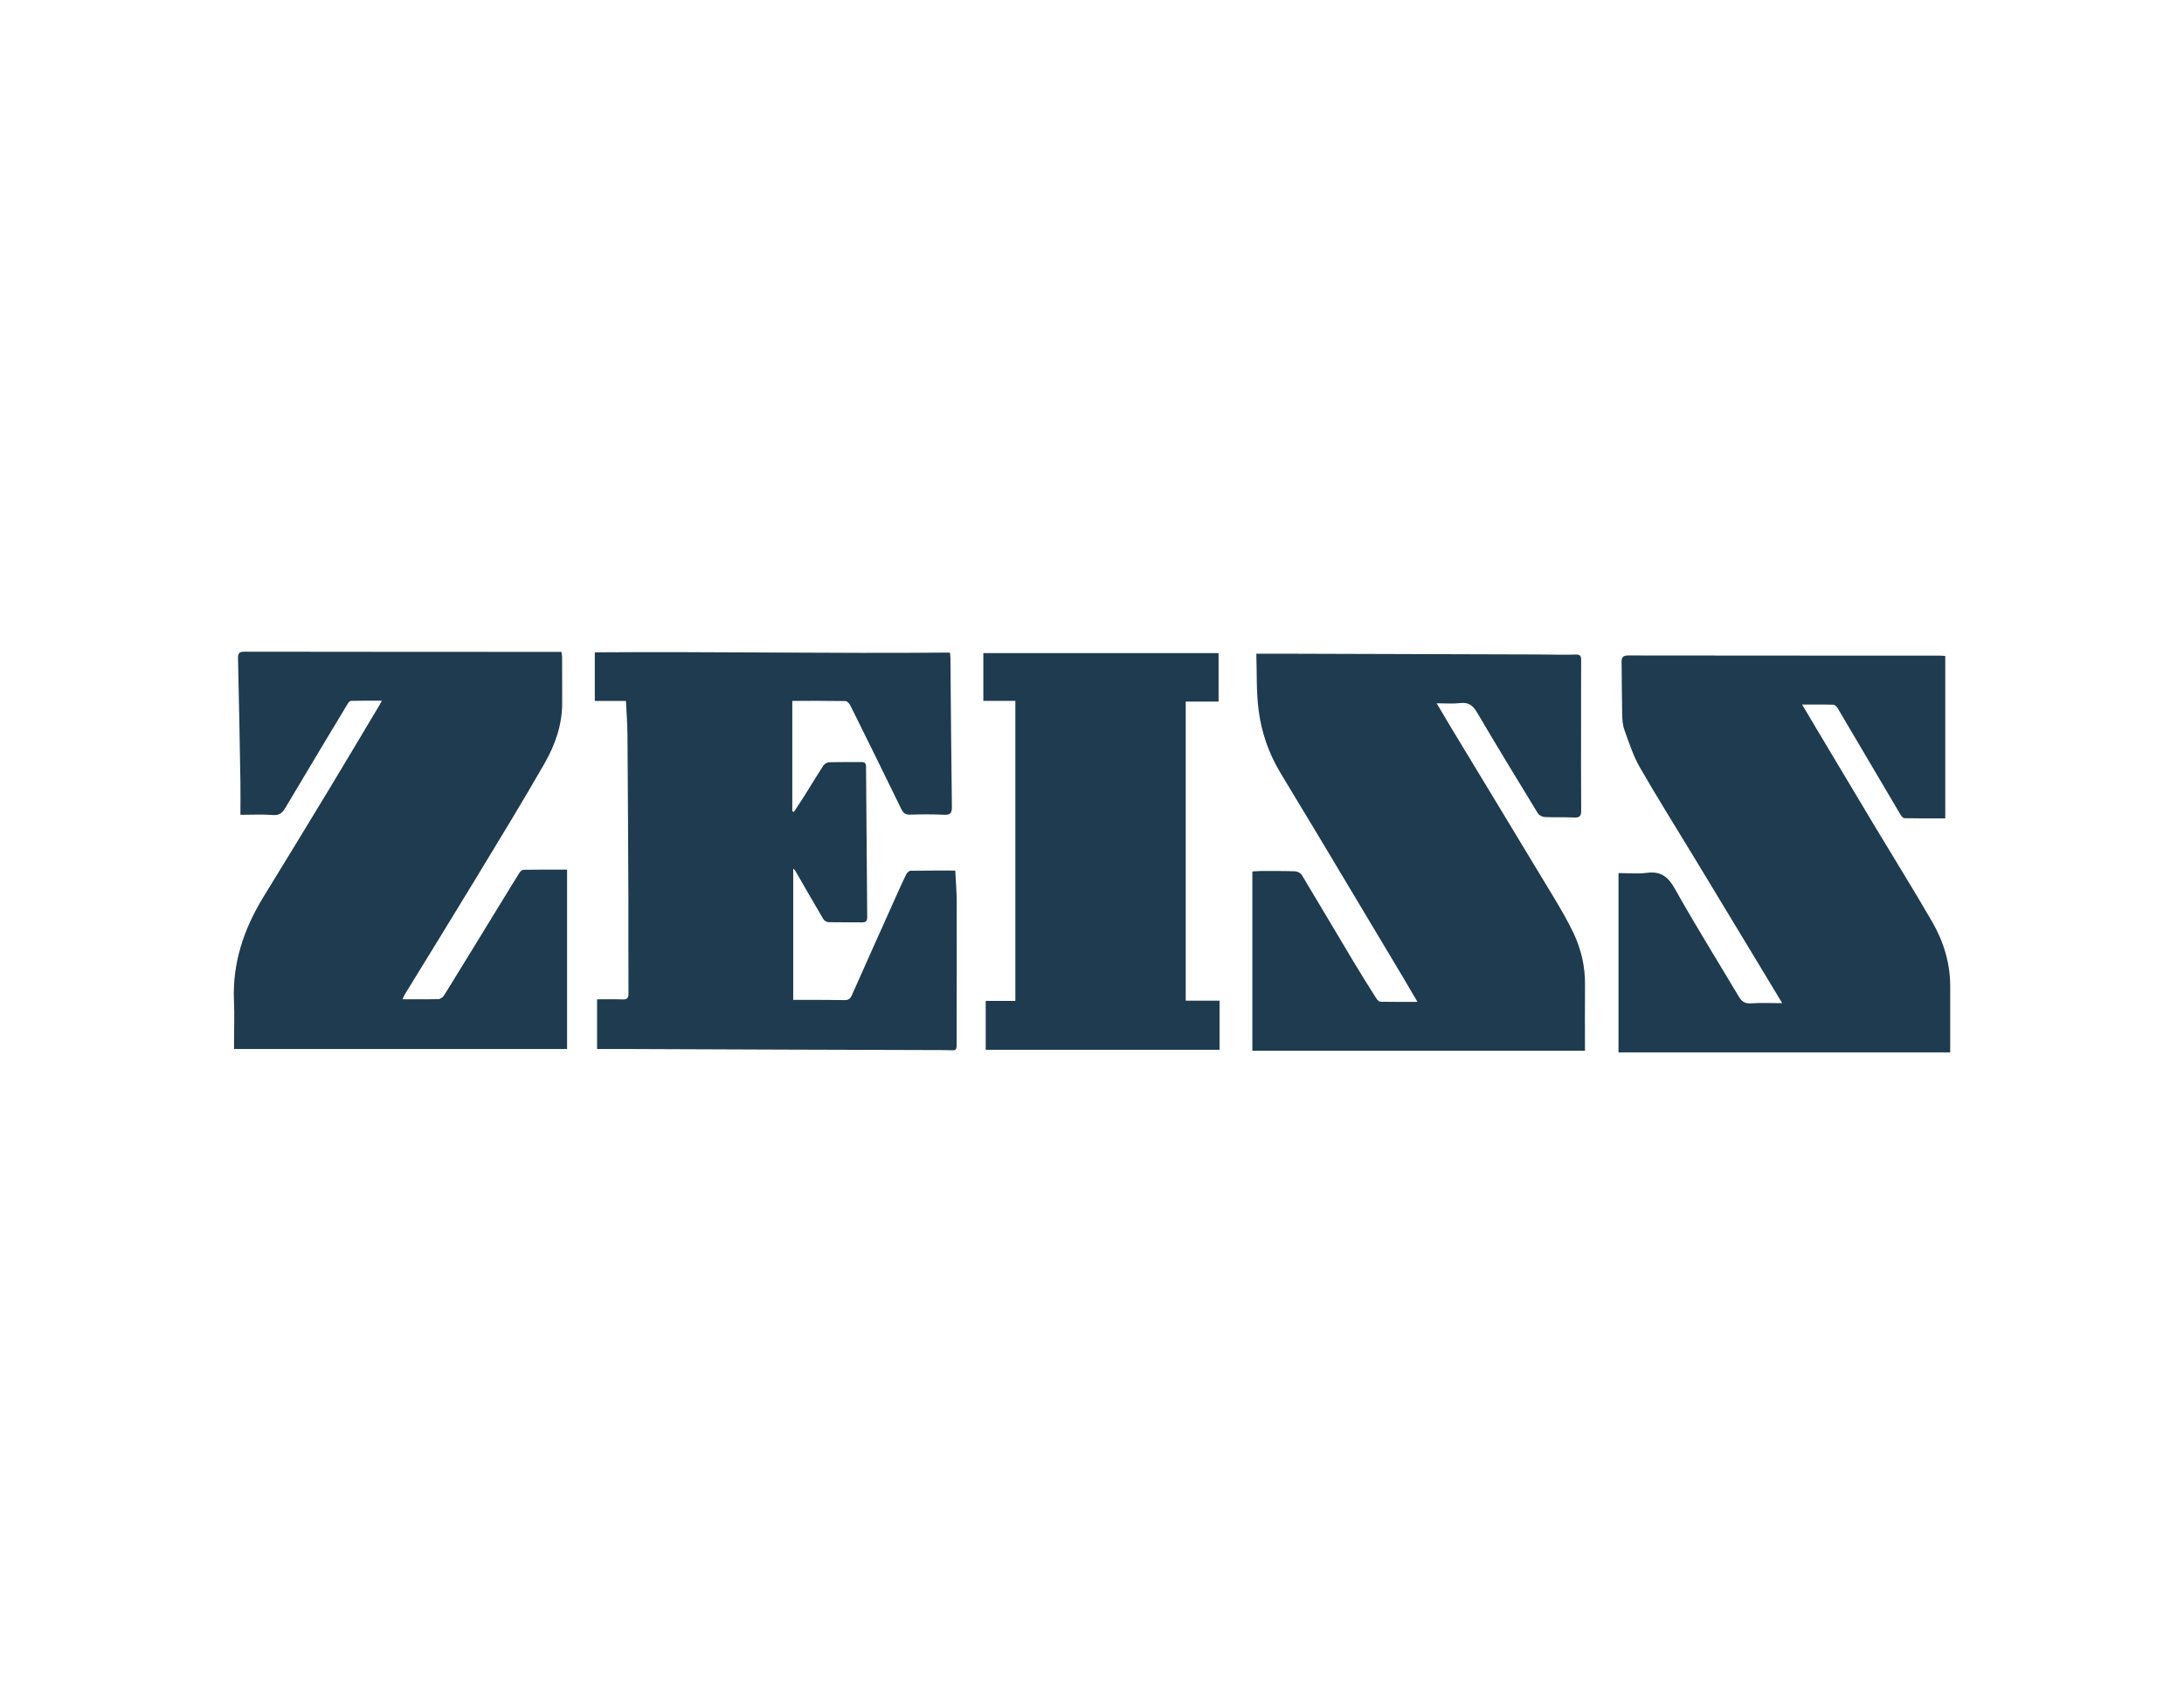
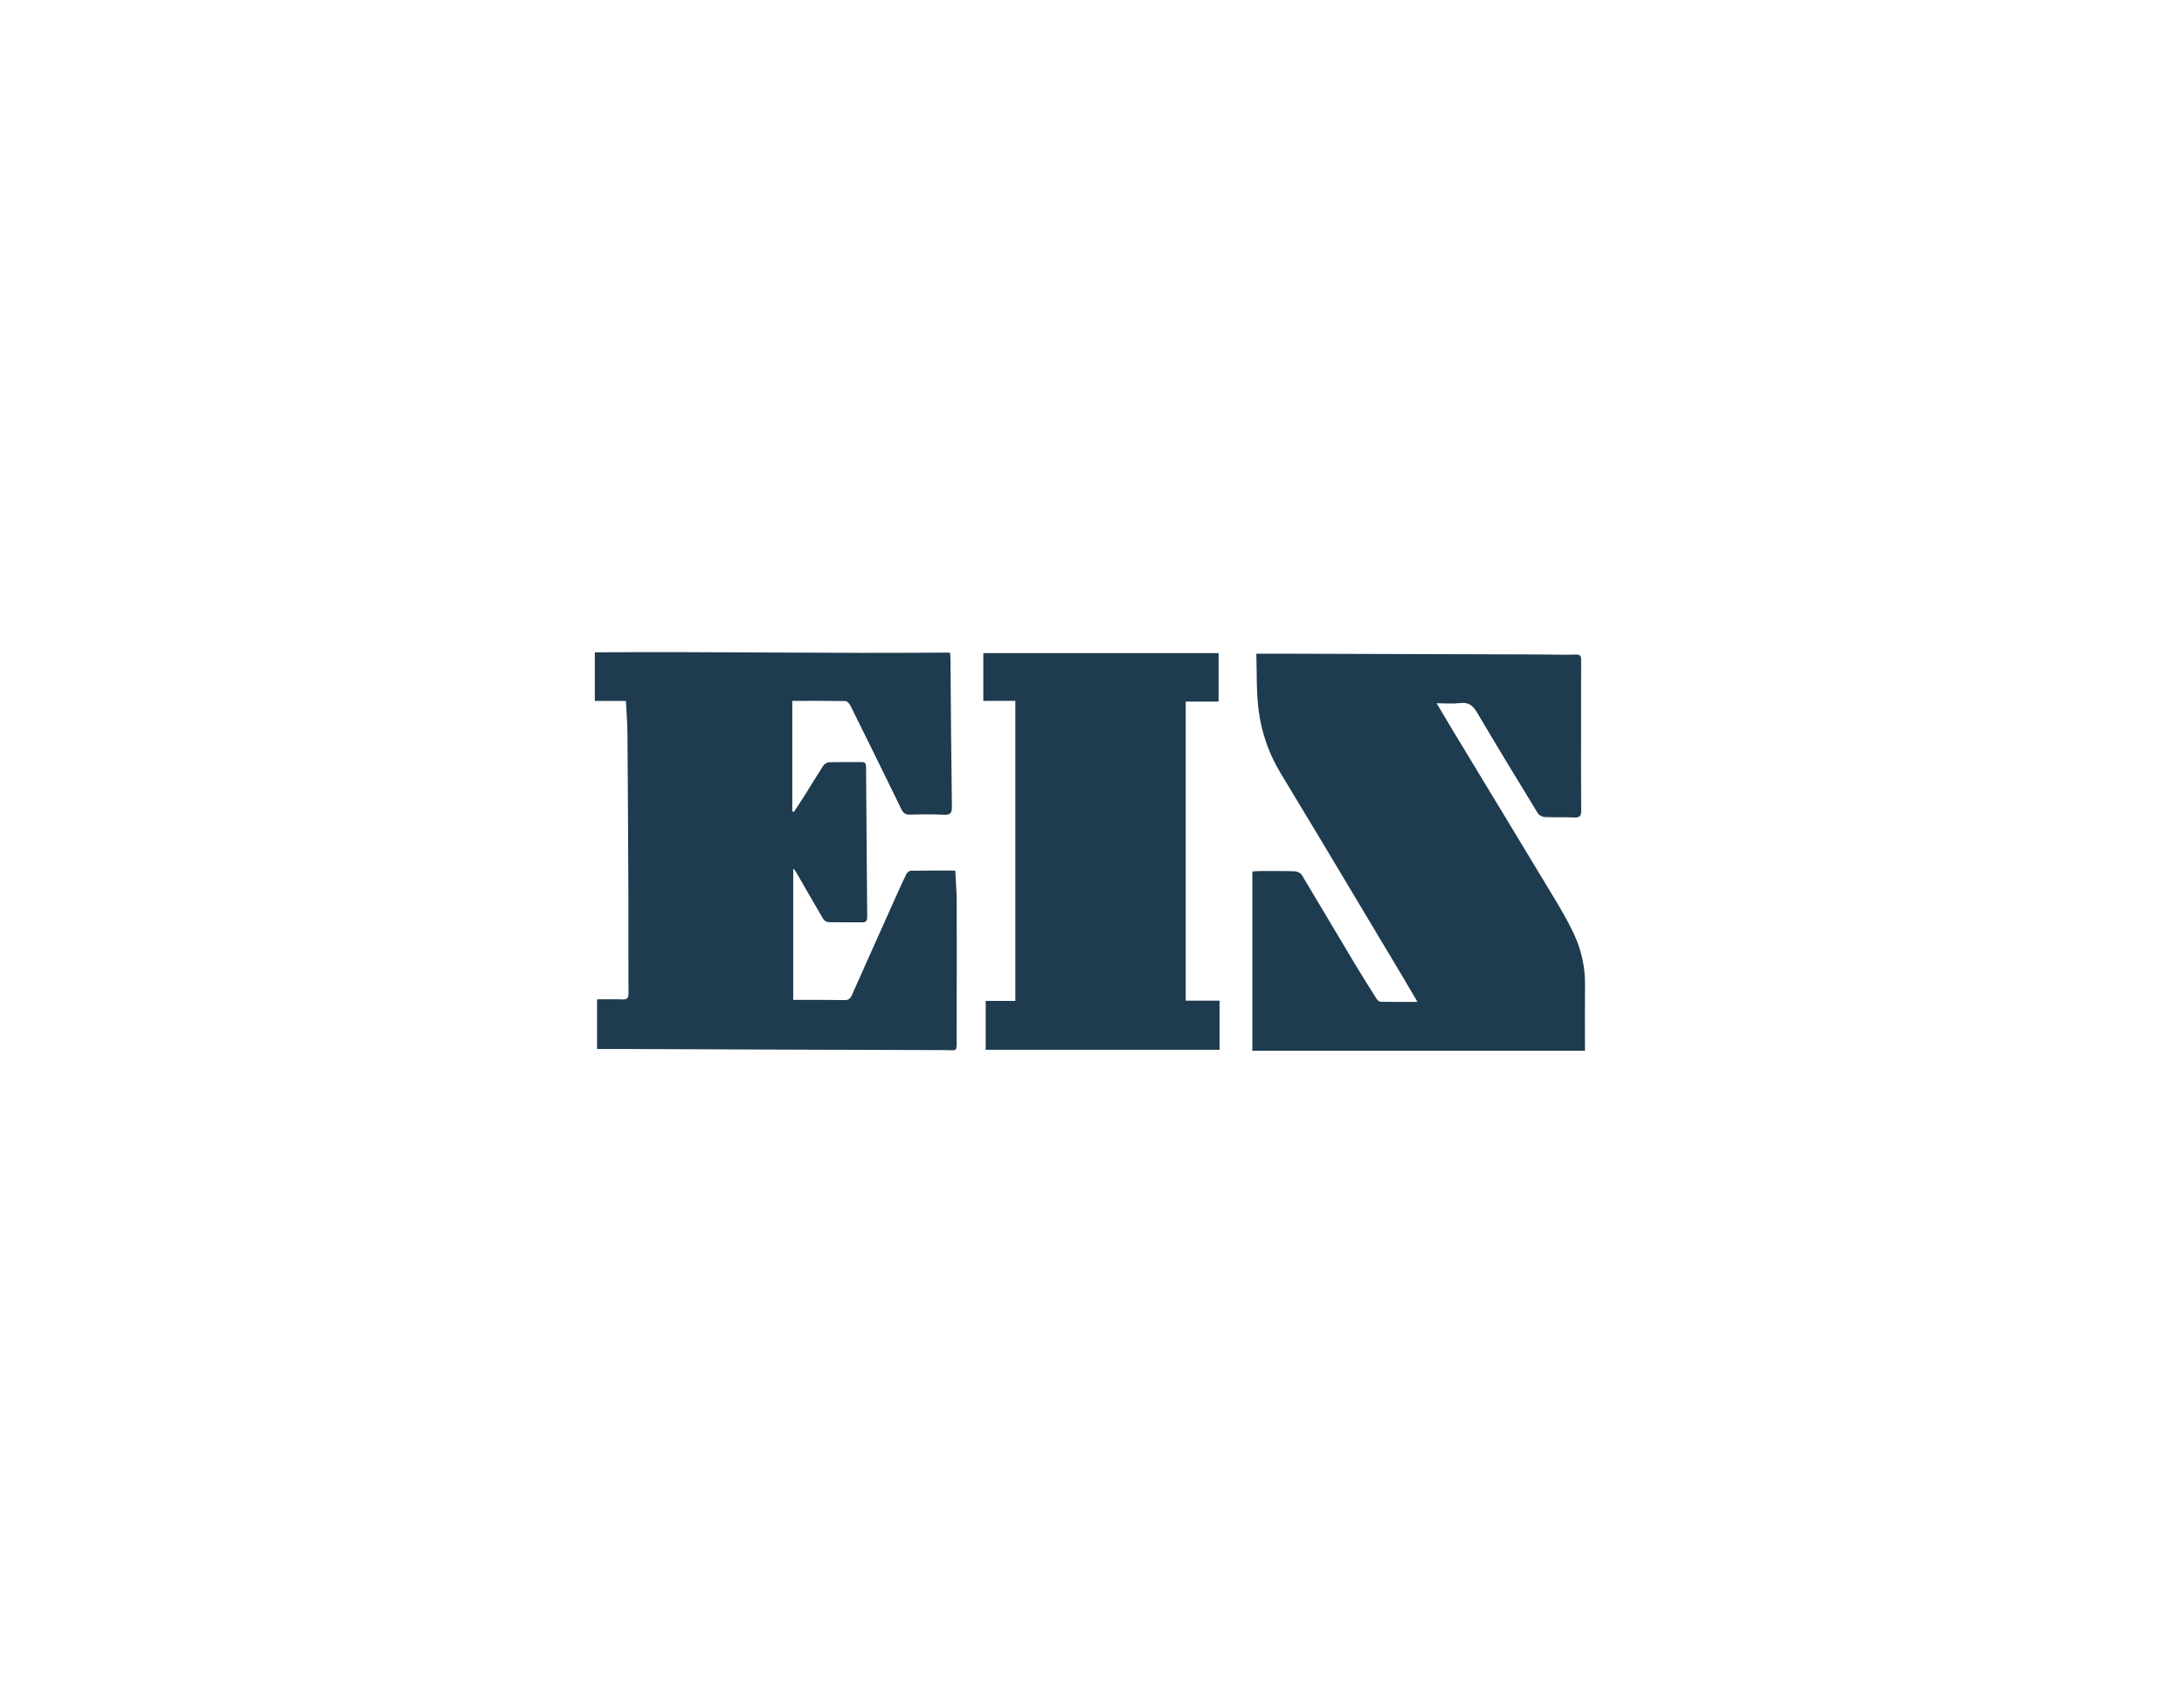
<svg xmlns="http://www.w3.org/2000/svg" id="Layer_1" viewBox="0 0 543.68 424.34">
  <defs>
    <style>      .cls-1 {        fill: #1e3b4f;      }    </style>
  </defs>
  <path class="cls-1" d="M197.46,216.27v32.69c1.4,0,2.73,0,4.06,0,2.91.01,5.82.01,8.73.06.89.02,1.4-.3,1.77-1.14,3.7-8.34,7.45-16.67,11.18-25,.79-1.75,1.56-3.51,2.42-5.23.19-.38.71-.83,1.09-.84,3.68-.06,7.36-.04,11.09-.04.13,2.71.35,5.23.36,7.75.03,11.33,0,22.65-.02,33.98,0,3.64.26,2.97-2.98,2.97-26.31-.06-52.61-.17-78.92-.27-2.49,0-4.97,0-7.61,0v-12.37c2.1,0,4.2-.05,6.31.02,1.13.04,1.52-.29,1.51-1.49-.05-7.8,0-15.59-.02-23.39-.05-13.67-.13-27.33-.23-41-.02-2.79-.24-5.58-.38-8.44h-7.75v-12.1c29.27-.22,58.75.33,88.4.06.04.41.13.85.13,1.28.11,12.37.19,24.74.36,37.11.02,1.58-.38,2.07-1.99,1.99-2.8-.14-5.61-.11-8.42-.03-1.09.03-1.65-.31-2.14-1.3-4.2-8.64-8.44-17.25-12.71-25.85-.24-.48-.8-1.12-1.23-1.13-4.4-.08-8.81-.05-13.24-.05v27.5c.13.05.27.1.4.15.84-1.29,1.71-2.56,2.53-3.86,1.6-2.55,3.14-5.13,4.78-7.65.28-.43.94-.83,1.44-.85,2.7-.08,5.41-.02,8.11-.05.81,0,1.09.3,1.1,1.1.08,12.52.18,25.03.29,37.55,0,.95-.37,1.28-1.3,1.26-2.81-.04-5.62.02-8.42-.05-.42-.01-.99-.4-1.22-.78-2.35-3.98-4.64-7.99-6.95-11.99-.09-.15-.25-.27-.55-.59Z" />
-   <path class="cls-1" d="M100.19,248.81c3.17,0,6.08.04,8.98-.04.48-.01,1.11-.49,1.38-.93,5.02-8.12,10-16.26,14.98-24.4,1.25-2.03,2.48-4.07,3.76-6.08.22-.34.64-.78.98-.79,3.58-.06,7.16-.04,10.9-.04v44.67H58.26c0-.74,0-1.3,0-1.85,0-3.33.14-6.66-.01-9.98-.45-9.53,2.45-18.08,7.36-26.09,5.27-8.58,10.51-17.17,15.73-25.79,4.46-7.37,8.85-14.77,13.27-22.16.1-.17.18-.36.44-.86-2.69,0-5.2-.03-7.7.04-.29,0-.65.48-.85.81-5.19,8.63-10.38,17.25-15.51,25.91-.74,1.24-1.5,1.82-3.06,1.7-2.62-.2-5.27-.05-8.08-.05,0-2.78.04-5.37,0-7.95-.18-10.34-.35-20.68-.6-31.02-.03-1.34.39-1.64,1.66-1.64,25.63.04,51.26.04,76.89.05.62,0,1.24,0,1.97,0,.06.49.15.88.16,1.28.01,3.79,0,7.59.02,11.38.02,5.46-1.75,10.48-4.38,15.08-5.54,9.68-11.37,19.19-17.15,28.73-5.86,9.67-11.81,19.29-17.72,28.93-.15.25-.25.54-.48,1.07Z" />
-   <path class="cls-1" d="M443.67,249.8c-1.9-3.16-3.63-6.04-5.37-8.91-5.5-9.1-11-18.21-16.51-27.31-4.54-7.5-9.21-14.91-13.57-22.51-1.66-2.89-2.7-6.15-3.84-9.31-.45-1.23-.53-2.64-.56-3.98-.1-4.31-.08-8.63-.14-12.94-.02-1.14.31-1.63,1.6-1.63,25.89.04,51.78.03,77.67.04.45,0,.91.06,1.3.09v40.43c-3.53,0-6.84.03-10.15-.04-.34,0-.76-.49-.98-.86-5.22-8.84-10.42-17.7-15.65-26.53-.23-.39-.72-.86-1.1-.87-2.47-.08-4.95-.04-7.75-.04,1.22,2.06,2.28,3.87,3.36,5.67,4.84,8.1,9.67,16.2,14.52,24.29,4.83,8.05,9.81,16.03,14.51,24.16,2.82,4.89,4.46,10.23,4.47,15.96.02,5.5,0,10.99,0,16.53h-82.57v-44.65c2.43,0,4.77.24,7.05-.06,3.46-.45,5.29.95,6.98,3.97,5.1,9.09,10.61,17.94,15.95,26.9.69,1.17,1.5,1.73,2.99,1.63,2.47-.17,4.96-.05,7.8-.05Z" />
  <path class="cls-1" d="M312.72,162.77c2.85,0,5.38,0,7.91,0,20.85.06,41.7.12,62.55.19,3.01,0,6.03.13,9.04.02,1.22-.04,1.39.4,1.39,1.41-.03,5.3-.02,10.61-.02,15.91,0,7.18-.04,14.35.03,21.53.01,1.41-.41,1.78-1.76,1.72-2.44-.11-4.89,0-7.33-.11-.59-.03-1.39-.44-1.69-.92-5.09-8.32-10.16-16.66-15.11-25.06-1.02-1.73-2.08-2.66-4.2-2.4-1.84.22-3.73.05-5.9.05,1.33,2.24,2.55,4.31,3.79,6.37,8.43,13.94,16.89,27.87,25.3,41.83,1.79,2.97,3.55,5.98,5.03,9.11,1.89,4.02,2.87,8.3,2.82,12.79-.06,5.45-.01,10.91-.01,16.4h-82.8v-44.62c.78-.04,1.42-.11,2.07-.11,2.86,0,5.72-.03,8.58.07.58.02,1.38.45,1.67.93,4.37,7.24,8.65,14.54,13,21.79,1.81,3.03,3.7,6.01,5.58,8.99.22.34.65.76.99.77,2.95.06,5.9.03,9.21.03-1.34-2.29-2.52-4.33-3.73-6.35-7.21-12.07-14.42-24.14-21.65-36.2-2.96-4.94-5.98-9.83-8.91-14.78-2.79-4.7-4.54-9.85-5.24-15.2-.61-4.61-.42-9.32-.58-14.16Z" />
  <path class="cls-1" d="M252.76,174.51h-7.97v-11.89h58.56v12.07h-8.18v74.47h8.42v12.23h-58.21v-12.17h7.38v-74.71Z" />
</svg>